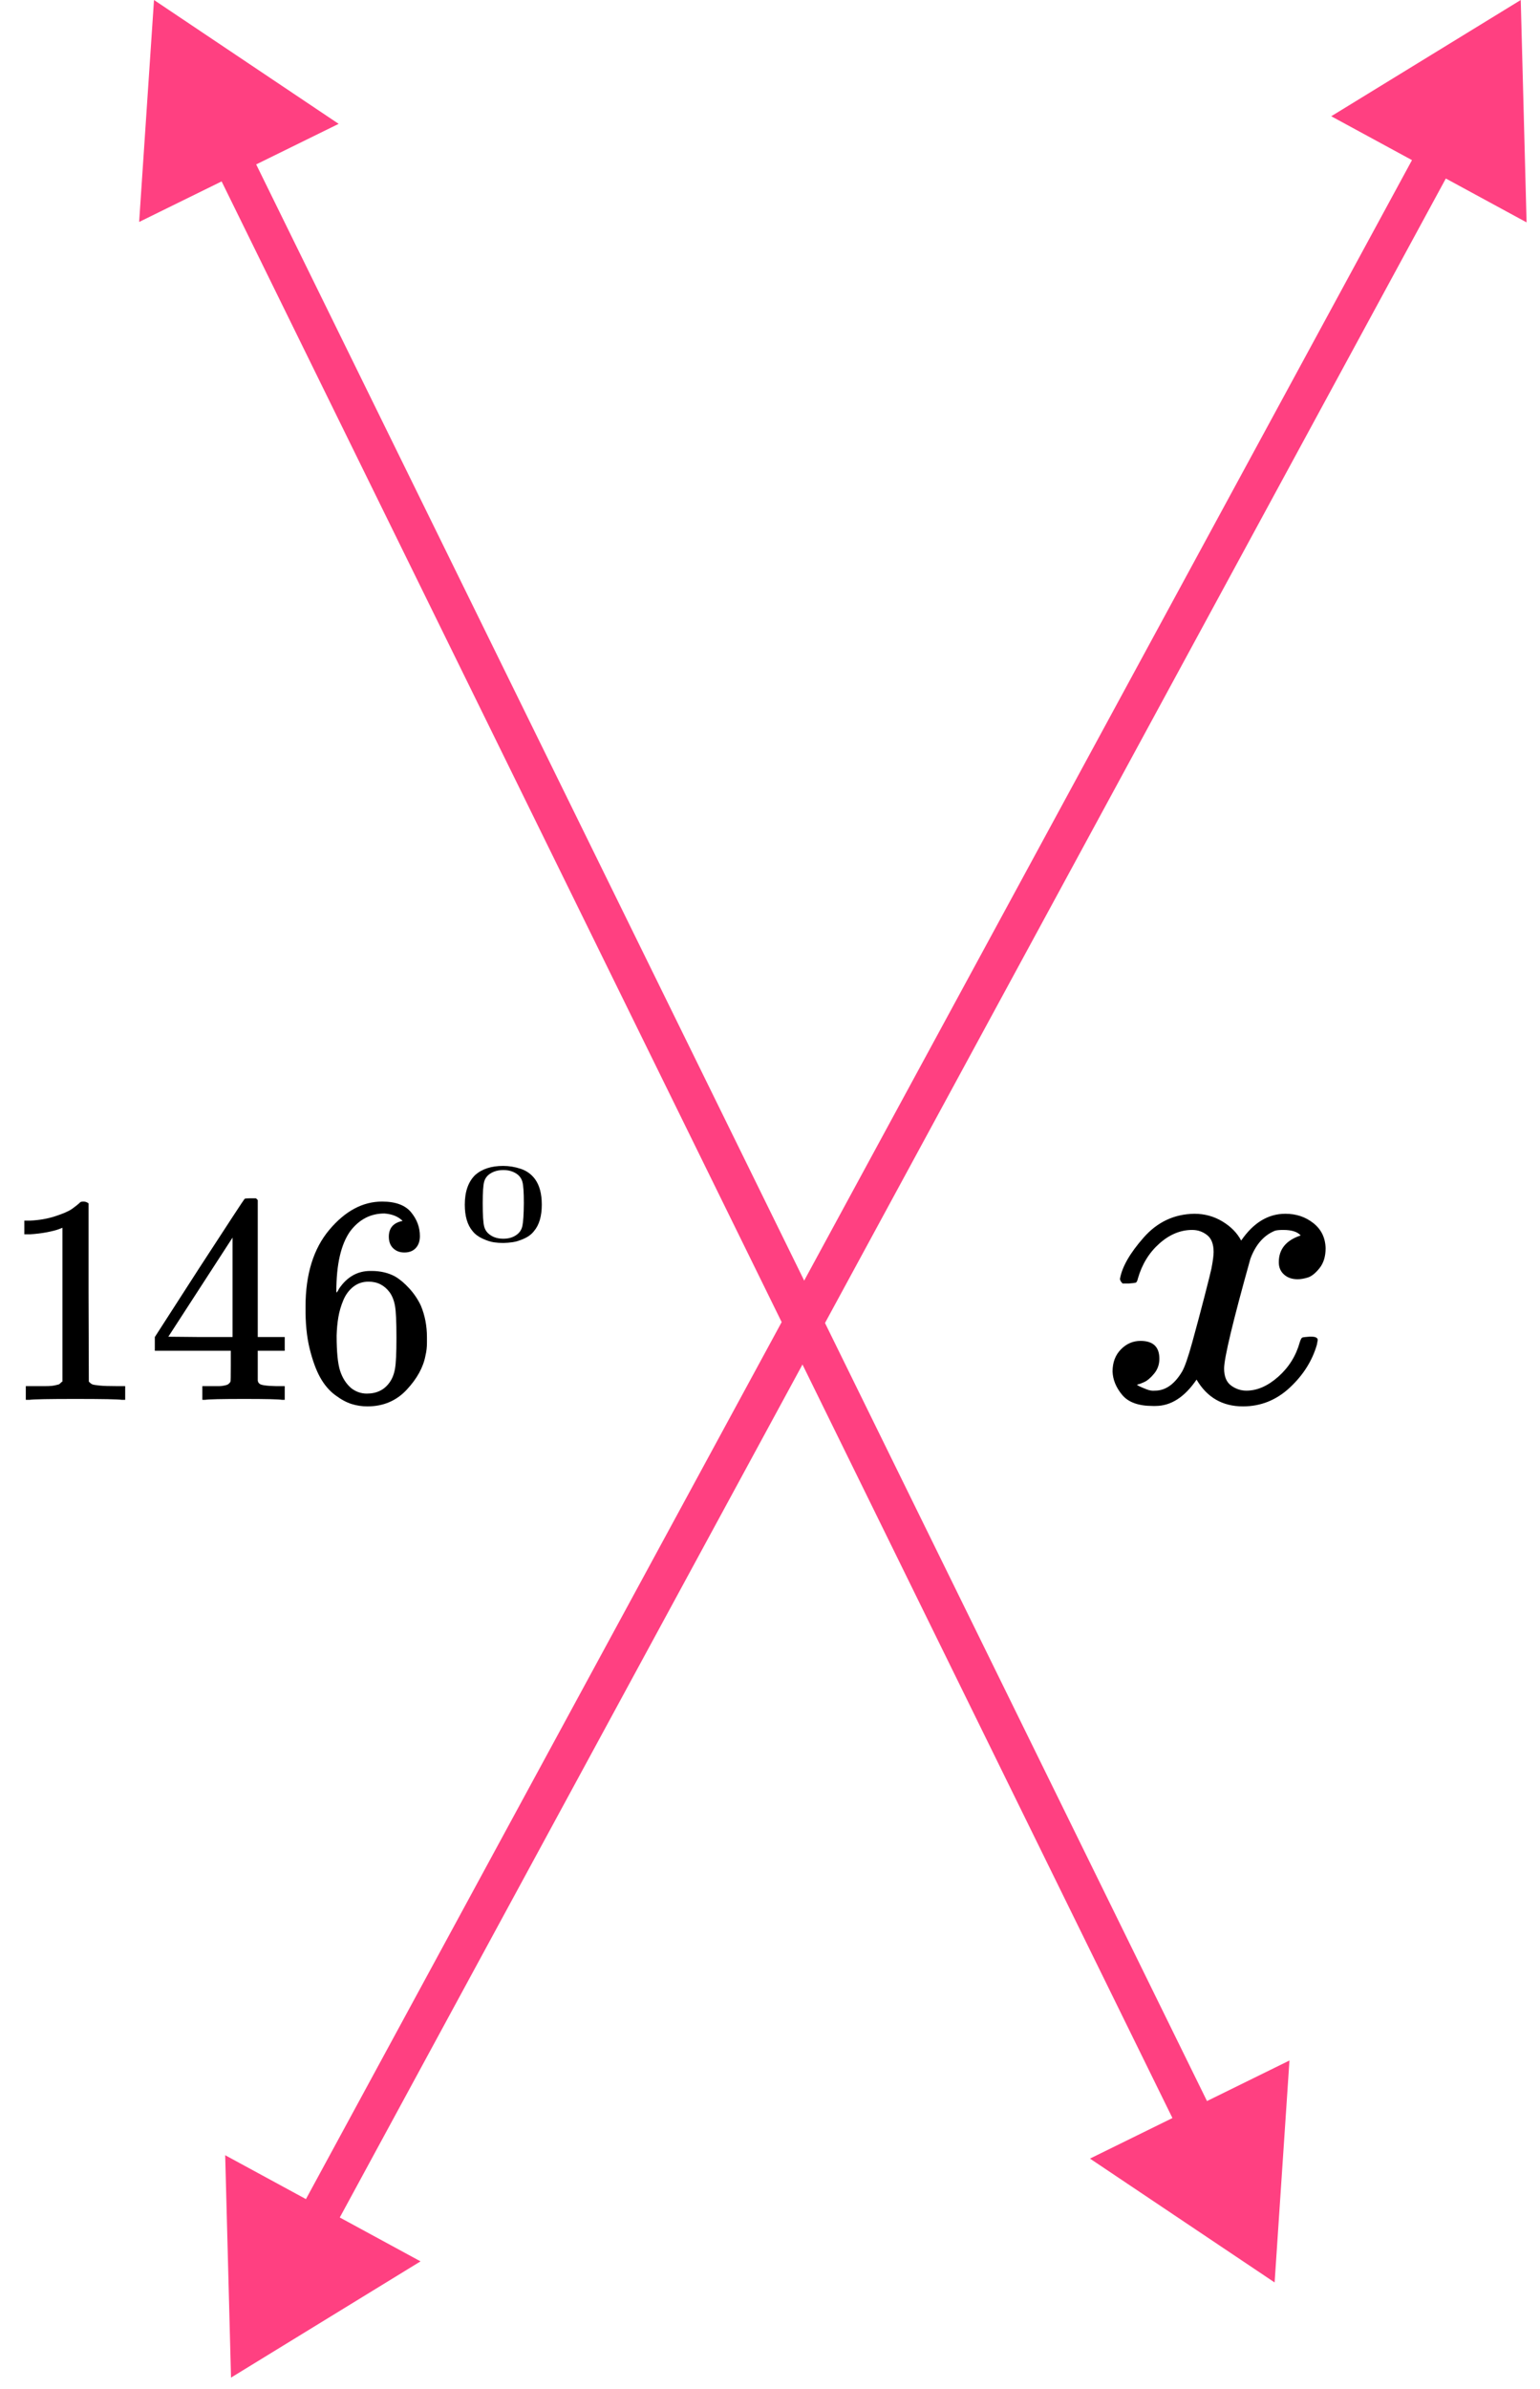
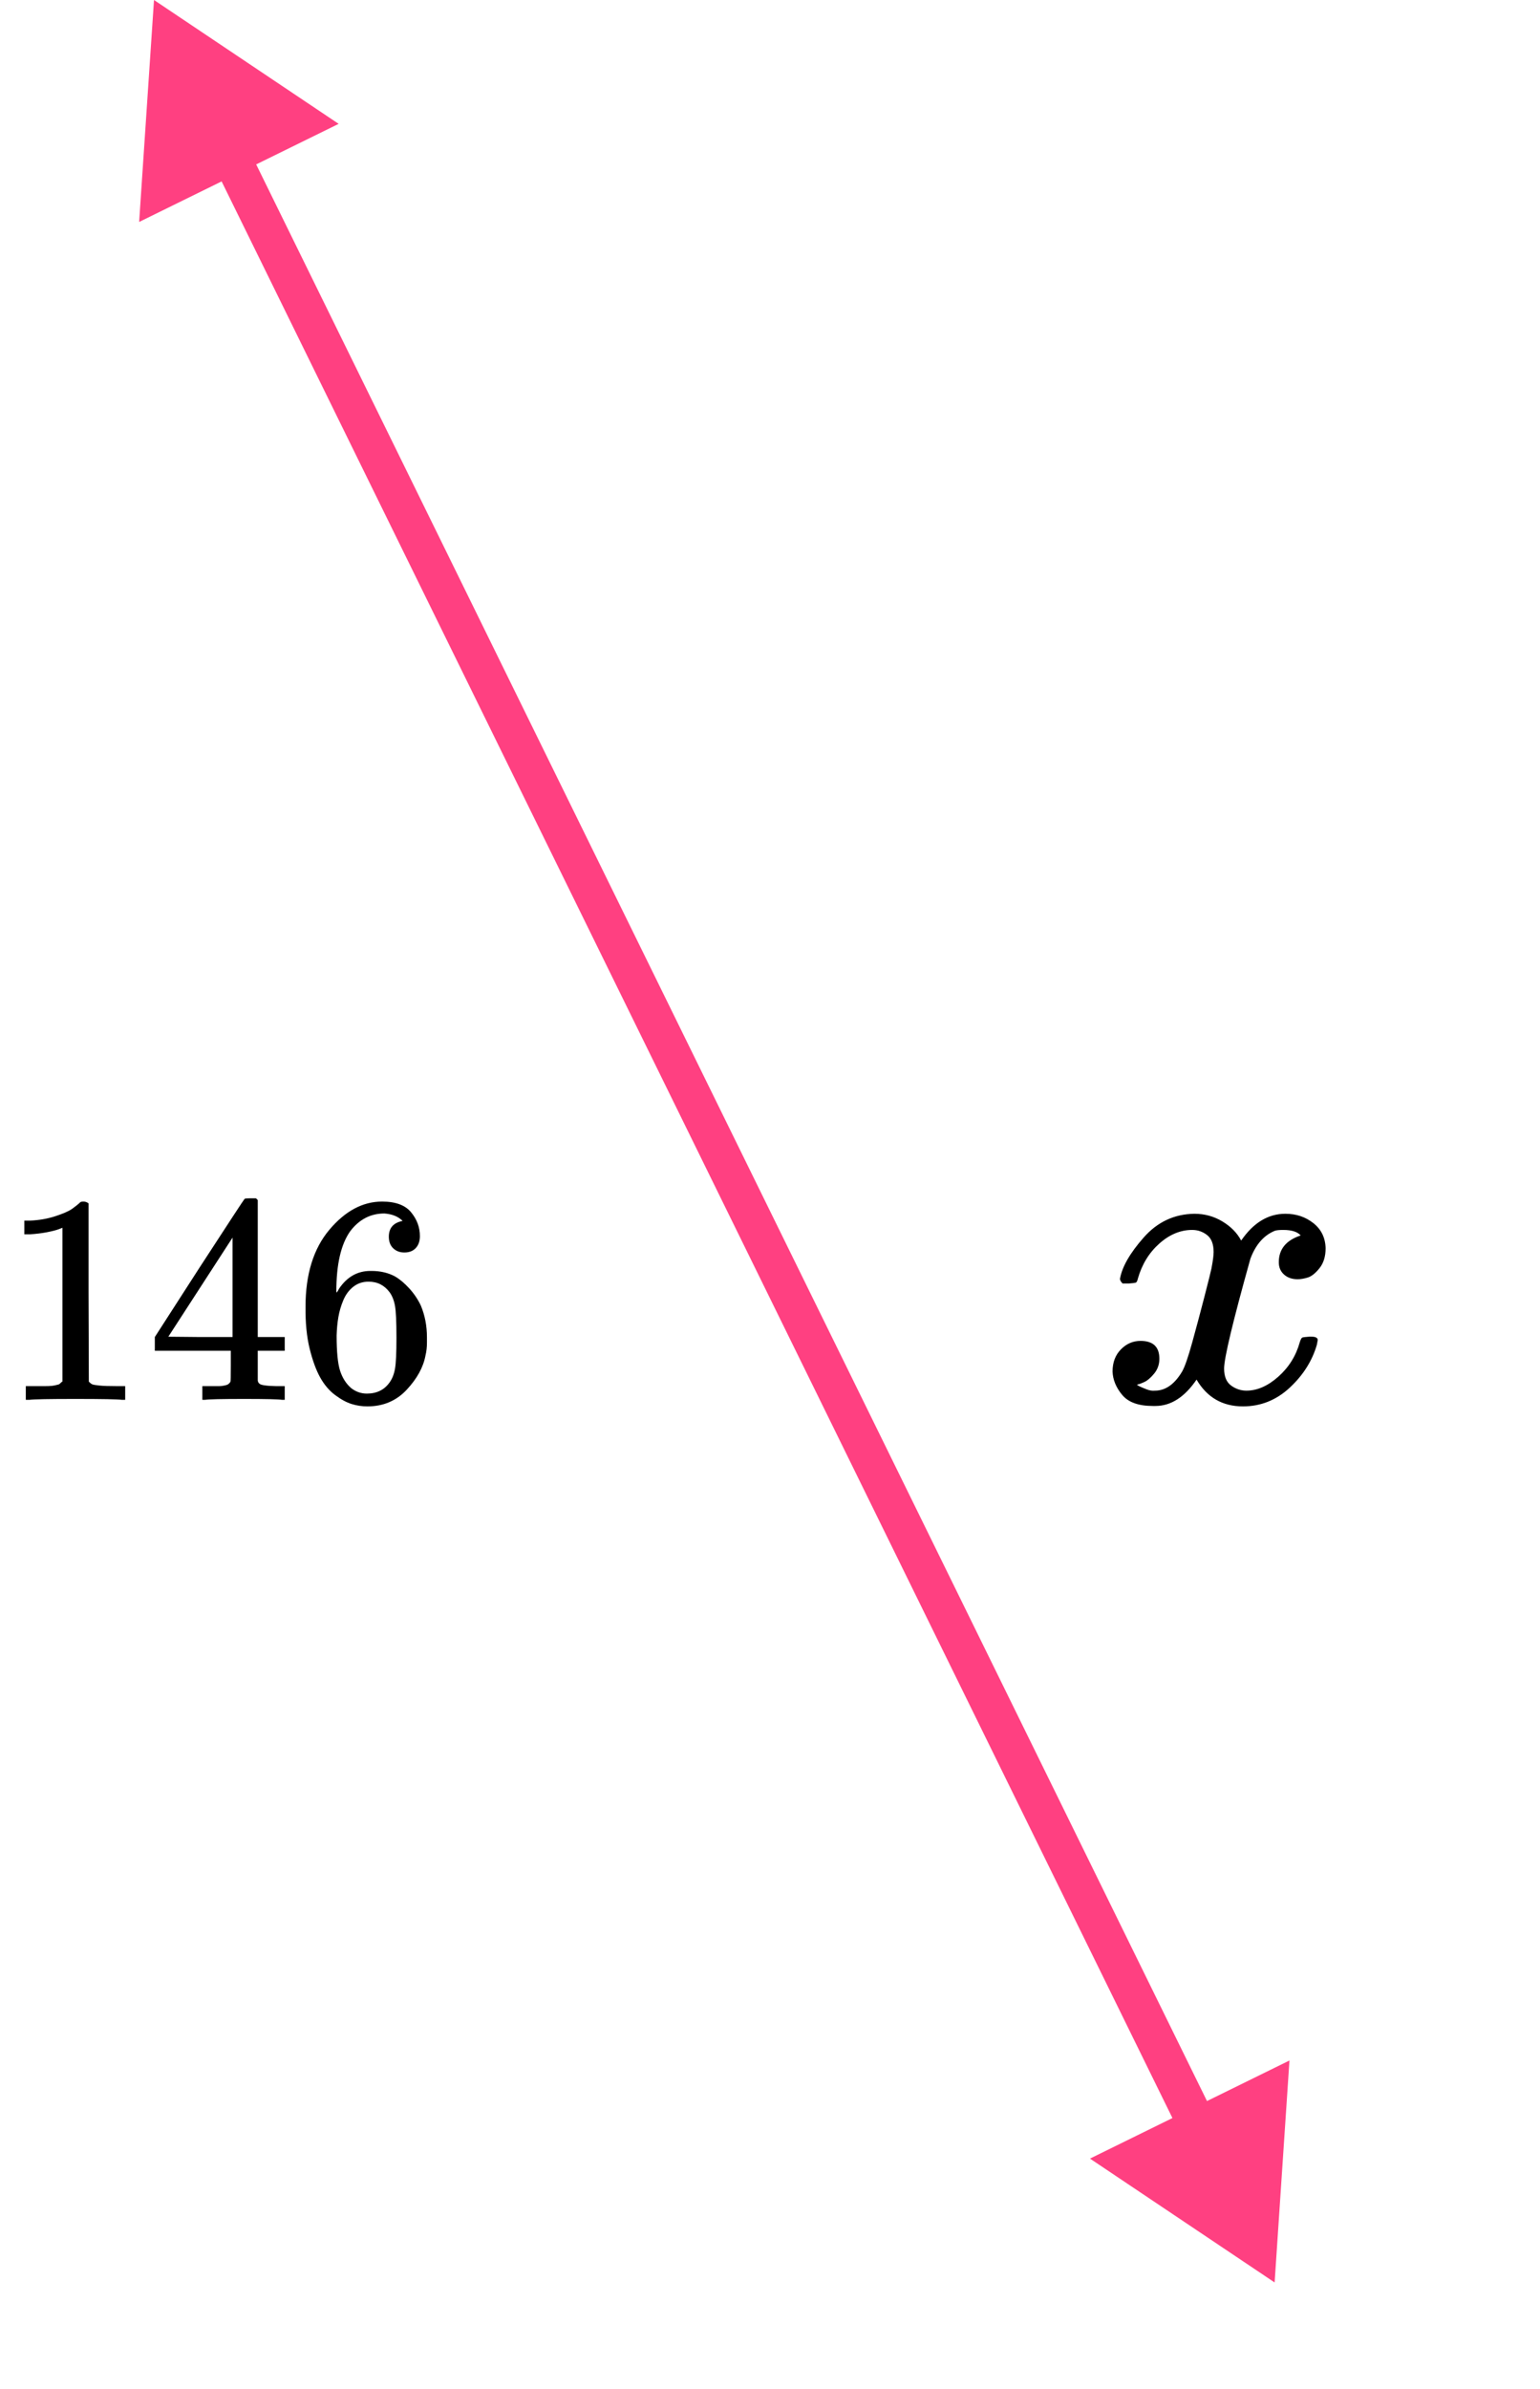
<svg xmlns="http://www.w3.org/2000/svg" width="80" height="124" viewBox="0 0 80 124" fill="none">
  <path d="M8 0L7.228 11.521L17.592 6.429L8 0ZM66.214 118.47L66.985 106.949L56.622 112.041L66.214 118.47ZM11.072 8.519L61.347 110.834L63.142 109.952L12.867 7.636L11.072 8.519Z" fill="#FF4081" />
-   <path d="M79 0L69.155 6.034L79.303 11.543L79 0ZM12.001 123.409L21.846 117.375L11.698 111.866L12.001 123.409ZM73.827 7.432L15.416 115.022L17.174 115.976L75.585 8.387L73.827 7.432Z" fill="#FF4081" />
  <path d="M3.244 63.727L3.046 63.804C2.904 63.856 2.701 63.907 2.437 63.959C2.173 64.01 1.878 64.046 1.553 64.067H1.264V63.356H1.553C2.03 63.336 2.472 63.258 2.879 63.125C3.285 62.991 3.569 62.867 3.732 62.754C3.894 62.64 4.036 62.527 4.158 62.414C4.178 62.383 4.239 62.367 4.341 62.367C4.432 62.367 4.519 62.398 4.6 62.46V67.08L4.615 71.716C4.686 71.788 4.747 71.834 4.798 71.855C4.849 71.875 4.971 71.896 5.164 71.916C5.357 71.937 5.671 71.947 6.108 71.947H6.504V72.658H6.337C6.123 72.627 5.316 72.612 3.914 72.612C2.533 72.612 1.736 72.627 1.523 72.658H1.34V71.947H1.736C1.959 71.947 2.152 71.947 2.315 71.947C2.477 71.947 2.604 71.942 2.696 71.932C2.787 71.922 2.868 71.906 2.939 71.886C3.011 71.865 3.051 71.855 3.061 71.855C3.071 71.855 3.102 71.829 3.153 71.778C3.204 71.726 3.234 71.705 3.244 71.716V63.727Z" fill="black" />
  <path d="M14.655 72.658C14.472 72.627 13.817 72.612 12.689 72.612C11.511 72.612 10.831 72.627 10.648 72.658H10.511V71.947H10.983C11.186 71.947 11.323 71.947 11.395 71.947C11.466 71.947 11.552 71.937 11.653 71.916C11.755 71.896 11.826 71.87 11.867 71.839C11.907 71.808 11.943 71.767 11.973 71.716C11.984 71.695 11.989 71.417 11.989 70.881V70.109H8.043V69.398L10.343 65.829C11.897 63.439 12.684 62.239 12.705 62.228C12.725 62.208 12.832 62.197 13.025 62.197H13.299L13.39 62.29V69.398H14.792V70.109H13.39V70.897C13.39 71.319 13.39 71.566 13.39 71.638C13.39 71.71 13.421 71.772 13.482 71.824C13.563 71.896 13.852 71.937 14.35 71.947H14.792V72.658H14.655ZM12.08 69.398V64.237L8.744 69.382L10.404 69.398H12.08Z" fill="black" />
  <path d="M15.872 67.822C15.872 66.143 16.283 64.814 17.106 63.835C17.929 62.857 18.843 62.367 19.848 62.367C20.549 62.367 21.052 62.553 21.356 62.924C21.661 63.294 21.813 63.706 21.813 64.16C21.813 64.417 21.742 64.623 21.6 64.778C21.458 64.932 21.26 65.01 21.006 65.01C20.772 65.01 20.579 64.938 20.427 64.793C20.275 64.649 20.199 64.448 20.199 64.191C20.199 63.737 20.437 63.464 20.915 63.372C20.691 63.145 20.376 63.016 19.97 62.985C19.249 62.985 18.655 63.294 18.188 63.913C17.71 64.592 17.472 65.633 17.472 67.034L17.487 67.096C17.538 67.034 17.578 66.967 17.609 66.895C18.025 66.277 18.569 65.968 19.239 65.968H19.3C19.767 65.968 20.178 66.065 20.534 66.261C20.777 66.405 21.021 66.611 21.265 66.879C21.509 67.147 21.707 67.441 21.859 67.76C22.072 68.265 22.179 68.816 22.179 69.413V69.691C22.179 69.928 22.154 70.15 22.103 70.356C21.991 70.964 21.666 71.556 21.128 72.133C20.59 72.71 19.909 72.998 19.087 72.998C18.802 72.998 18.528 72.957 18.264 72.874C18 72.792 17.715 72.638 17.411 72.411C17.106 72.184 16.847 71.88 16.634 71.499C16.421 71.118 16.238 70.618 16.085 70C15.933 69.382 15.862 68.656 15.872 67.822ZM19.147 66.524C18.843 66.524 18.579 66.611 18.355 66.787C18.132 66.962 17.959 67.193 17.837 67.482C17.715 67.77 17.629 68.064 17.578 68.363C17.527 68.661 17.497 68.981 17.487 69.321C17.487 70.176 17.548 70.788 17.67 71.159C17.792 71.53 17.985 71.829 18.249 72.055C18.492 72.241 18.762 72.334 19.056 72.334C19.574 72.334 19.97 72.138 20.244 71.746C20.376 71.561 20.468 71.329 20.518 71.051C20.569 70.773 20.595 70.232 20.595 69.429C20.595 68.605 20.569 68.053 20.518 67.775C20.468 67.497 20.376 67.266 20.244 67.08C19.97 66.709 19.604 66.524 19.147 66.524Z" fill="black" />
-   <path d="M24.686 60.987C25.041 60.673 25.525 60.516 26.14 60.516C26.444 60.516 26.748 60.566 27.052 60.667C27.356 60.768 27.603 60.946 27.793 61.202C28.027 61.523 28.145 61.965 28.145 62.527C28.145 63.128 28.008 63.587 27.736 63.905C27.609 64.068 27.435 64.198 27.213 64.295C26.992 64.392 26.799 64.452 26.634 64.475C26.469 64.498 26.308 64.512 26.149 64.516C25.985 64.516 25.82 64.504 25.655 64.481C25.491 64.457 25.297 64.395 25.076 64.295C24.854 64.194 24.68 64.064 24.553 63.905C24.281 63.587 24.145 63.128 24.145 62.527C24.145 61.853 24.325 61.339 24.686 60.987ZM26.824 60.917C26.634 60.793 26.409 60.731 26.149 60.731C25.883 60.731 25.655 60.793 25.465 60.917C25.307 61.018 25.202 61.157 25.152 61.335C25.101 61.514 25.076 61.886 25.076 62.452C25.076 63.064 25.101 63.467 25.152 63.661C25.202 63.855 25.316 64.008 25.494 64.12C25.671 64.237 25.89 64.295 26.149 64.295C26.403 64.295 26.618 64.237 26.795 64.12C26.979 64.004 27.093 63.841 27.137 63.632C27.182 63.423 27.207 63.029 27.213 62.452C27.213 61.89 27.188 61.52 27.137 61.341C27.087 61.163 26.982 61.021 26.824 60.917Z" fill="black" />
-   <path d="M58.181 66.377C58.287 65.759 58.696 65.045 59.409 64.236C60.121 63.427 60.999 63.015 62.045 63C62.575 63 63.06 63.133 63.499 63.397C63.939 63.662 64.265 63.993 64.477 64.391C65.113 63.464 65.878 63 66.772 63C67.333 63 67.818 63.162 68.227 63.486C68.636 63.809 68.848 64.243 68.863 64.788C68.863 65.215 68.757 65.56 68.545 65.825C68.333 66.09 68.128 66.252 67.931 66.311C67.734 66.37 67.56 66.399 67.409 66.399C67.121 66.399 66.886 66.318 66.704 66.156C66.522 65.994 66.431 65.781 66.431 65.516C66.431 64.839 66.81 64.376 67.568 64.126C67.401 63.934 67.098 63.839 66.659 63.839C66.462 63.839 66.318 63.853 66.227 63.883C65.651 64.118 65.227 64.604 64.954 65.34C64.045 68.591 63.59 70.489 63.59 71.034C63.59 71.446 63.712 71.74 63.954 71.917C64.196 72.093 64.462 72.181 64.749 72.181C65.31 72.181 65.863 71.939 66.409 71.453C66.954 70.968 67.325 70.372 67.522 69.665C67.568 69.518 67.613 69.437 67.659 69.423C67.704 69.408 67.825 69.393 68.022 69.379H68.113C68.34 69.379 68.454 69.437 68.454 69.555C68.454 69.57 68.439 69.651 68.409 69.798C68.166 70.636 67.696 71.379 66.999 72.027C66.302 72.674 65.492 72.998 64.568 72.998C63.507 72.998 62.704 72.535 62.159 71.608C61.537 72.52 60.825 72.976 60.022 72.976H59.886C59.143 72.976 58.613 72.785 58.295 72.402C57.977 72.02 57.81 71.615 57.795 71.188C57.795 70.717 57.939 70.335 58.227 70.041C58.515 69.746 58.855 69.599 59.249 69.599C59.901 69.599 60.227 69.908 60.227 70.526C60.227 70.82 60.136 71.078 59.954 71.299C59.772 71.519 59.598 71.666 59.431 71.74C59.265 71.814 59.166 71.85 59.136 71.85L59.068 71.872C59.068 71.887 59.113 71.917 59.204 71.961C59.295 72.005 59.416 72.056 59.568 72.115C59.719 72.174 59.863 72.196 59.999 72.181C60.545 72.181 61.015 71.85 61.409 71.188C61.545 70.953 61.719 70.453 61.931 69.688C62.143 68.922 62.355 68.128 62.568 67.304C62.78 66.48 62.901 65.994 62.931 65.847C63.007 65.45 63.045 65.163 63.045 64.986C63.045 64.574 62.931 64.28 62.704 64.104C62.477 63.927 62.219 63.839 61.931 63.839C61.325 63.839 60.757 64.074 60.227 64.545C59.696 65.016 59.325 65.619 59.113 66.355C59.083 66.487 59.045 66.561 58.999 66.576C58.954 66.59 58.833 66.605 58.636 66.62H58.318C58.227 66.531 58.181 66.45 58.181 66.377Z" fill="black" />
+   <path d="M58.181 66.377C58.287 65.759 58.696 65.045 59.409 64.236C60.121 63.427 60.999 63.015 62.045 63C62.575 63 63.06 63.133 63.499 63.397C63.939 63.662 64.265 63.993 64.477 64.391C65.113 63.464 65.878 63 66.772 63C67.333 63 67.818 63.162 68.227 63.486C68.636 63.809 68.848 64.243 68.863 64.788C68.863 65.215 68.757 65.56 68.545 65.825C68.333 66.09 68.128 66.252 67.931 66.311C67.734 66.37 67.56 66.399 67.409 66.399C67.121 66.399 66.886 66.318 66.704 66.156C66.522 65.994 66.431 65.781 66.431 65.516C66.431 64.839 66.81 64.376 67.568 64.126C67.401 63.934 67.098 63.839 66.659 63.839C66.462 63.839 66.318 63.853 66.227 63.883C65.651 64.118 65.227 64.604 64.954 65.34C64.045 68.591 63.59 70.489 63.59 71.034C63.59 71.446 63.712 71.74 63.954 71.917C64.196 72.093 64.462 72.181 64.749 72.181C65.31 72.181 65.863 71.939 66.409 71.453C66.954 70.968 67.325 70.372 67.522 69.665C67.568 69.518 67.613 69.437 67.659 69.423C67.704 69.408 67.825 69.393 68.022 69.379H68.113C68.34 69.379 68.454 69.437 68.454 69.555C68.454 69.57 68.439 69.651 68.409 69.798C68.166 70.636 67.696 71.379 66.999 72.027C66.302 72.674 65.492 72.998 64.568 72.998C63.507 72.998 62.704 72.535 62.159 71.608C61.537 72.52 60.825 72.976 60.022 72.976H59.886C59.143 72.976 58.613 72.785 58.295 72.402C57.977 72.02 57.81 71.615 57.795 71.188C57.795 70.717 57.939 70.335 58.227 70.041C58.515 69.746 58.855 69.599 59.249 69.599C59.901 69.599 60.227 69.908 60.227 70.526C60.227 70.82 60.136 71.078 59.954 71.299C59.772 71.519 59.598 71.666 59.431 71.74C59.265 71.814 59.166 71.85 59.136 71.85L59.068 71.872C59.068 71.887 59.113 71.917 59.204 71.961C59.295 72.005 59.416 72.056 59.568 72.115C59.719 72.174 59.863 72.196 59.999 72.181C60.545 72.181 61.015 71.85 61.409 71.188C61.545 70.953 61.719 70.453 61.931 69.688C62.143 68.922 62.355 68.128 62.568 67.304C62.78 66.48 62.901 65.994 62.931 65.847C63.007 65.45 63.045 65.163 63.045 64.986C63.045 64.574 62.931 64.28 62.704 64.104C62.477 63.927 62.219 63.839 61.931 63.839C61.325 63.839 60.757 64.074 60.227 64.545C59.696 65.016 59.325 65.619 59.113 66.355C59.083 66.487 59.045 66.561 58.999 66.576C58.954 66.59 58.833 66.605 58.636 66.62H58.318C58.227 66.531 58.181 66.45 58.181 66.377" fill="black" />
</svg>